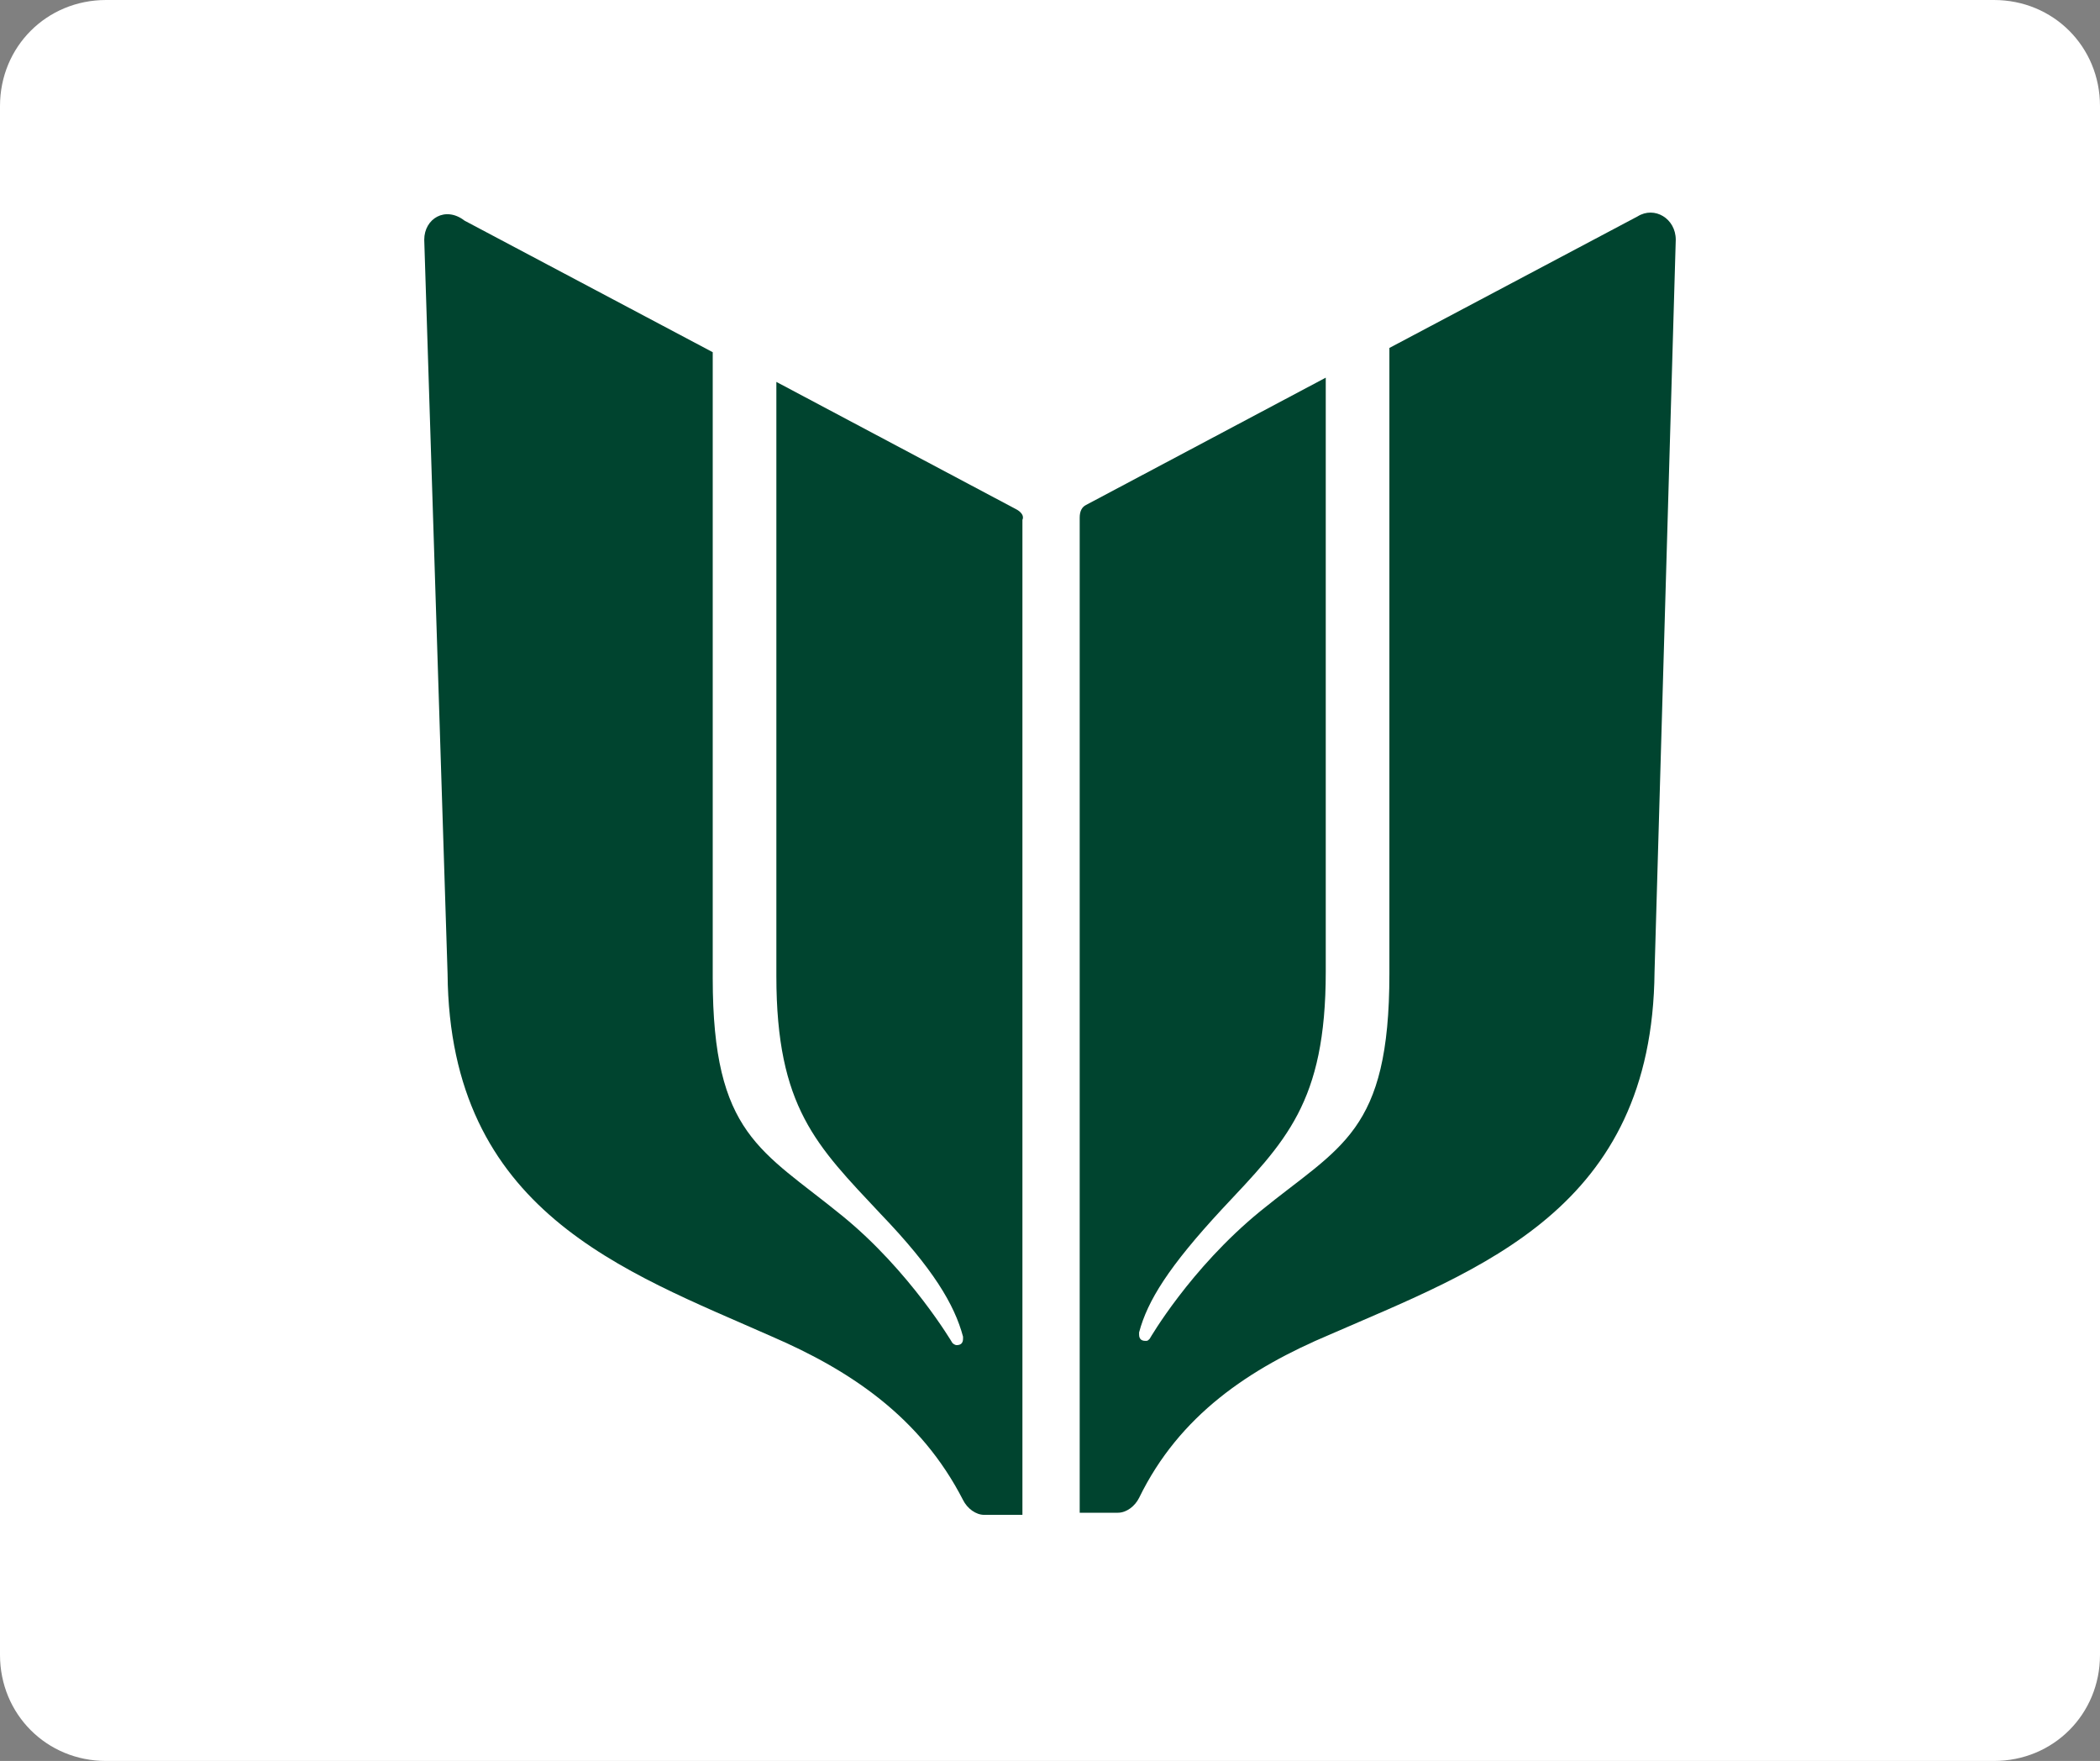
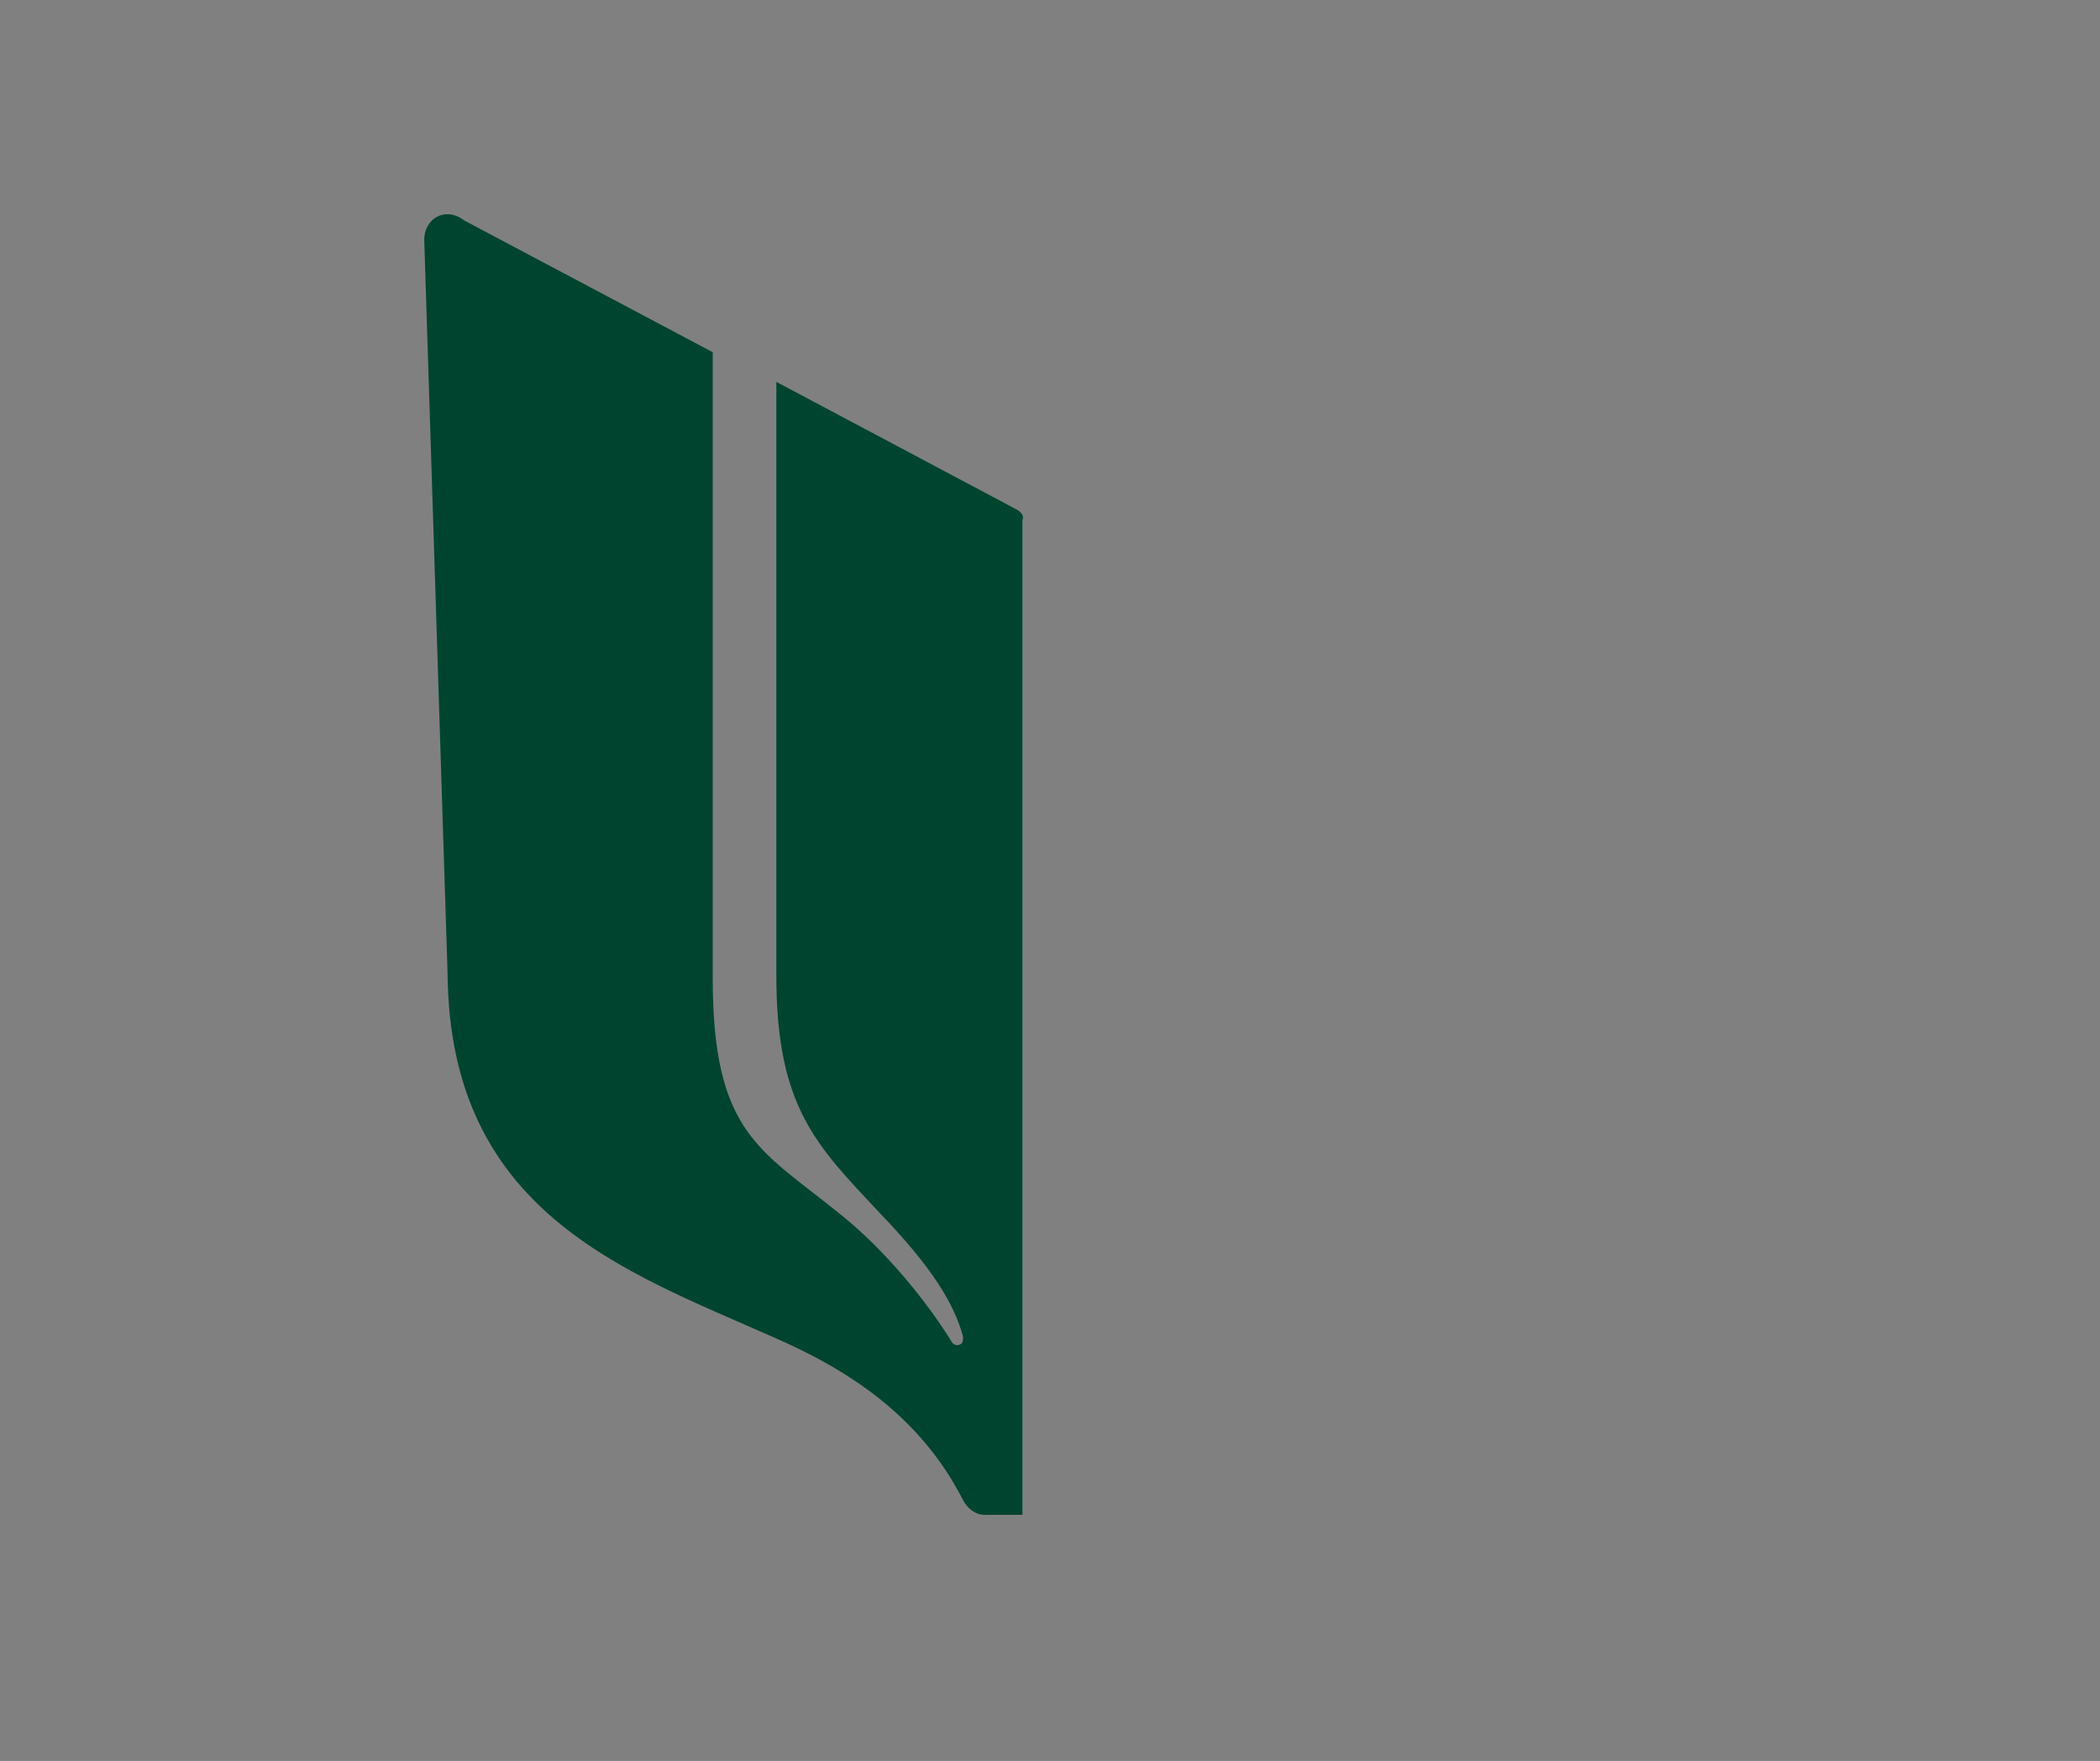
<svg xmlns="http://www.w3.org/2000/svg" width="99" height="83" viewBox="0 0 99 83" fill="none">
  <rect x="0" y="0" width="99" height="83" fill="#808080" stroke="none" />
-   <path d="M5 0H94C96.8 0 99 2.2 99 5V78C99 80.8 96.8 83 94 83H5C2.2 83 0 80.8 0 78V5C0 2.2 2.2 0 5 0Z" fill="white" />
  <path d="M47.9 24L36.6 18V46C36.6 52.2 38.5 54 41.5 57.2C44 59.8 45 61.5 45.4 63V63.1C45.4 63.3 45.3 63.4 45.1 63.4C45 63.4 44.9 63.3 44.9 63.3C44.9 63.3 42.9 59.9 39.7 57.3C35.9 54.2 33.6 53.5 33.6 46.1V16.6L21.9 10.4C21 9.7 20 10.3 20 11.3L21.1 45.9C21.2 57.1 29.4 59.9 36.4 63C40.1 64.6 43.4 66.8 45.4 70.7C45.6 71.1 46 71.4 46.4 71.4H48.2V24.5C48.3 24.3 48.1 24.1 47.9 24Z" fill="#00442F" />
-   <path d="M77.2 10.2L65.5 16.4V45.9C65.5 53.4 63.2 54 59.4 57.1C56.1 59.8 54.2 63.1 54.2 63.1C54.1 63.2 54.1 63.2 54 63.2C53.8 63.2 53.7 63.1 53.7 62.9V62.8C54.1 61.3 55.1 59.7 57.6 57C60.6 53.8 62.5 52 62.5 45.8V17.8L51.2 23.8C51 23.9 50.9 24.1 50.9 24.4V71.3H52.7C53.1 71.3 53.5 71 53.7 70.6C55.6 66.7 58.9 64.5 62.7 62.9C69.8 59.8 77.9 57 78 45.8L79 11.3C79 10.3 78 9.7 77.2 10.2Z" fill="#00442F" />
</svg>